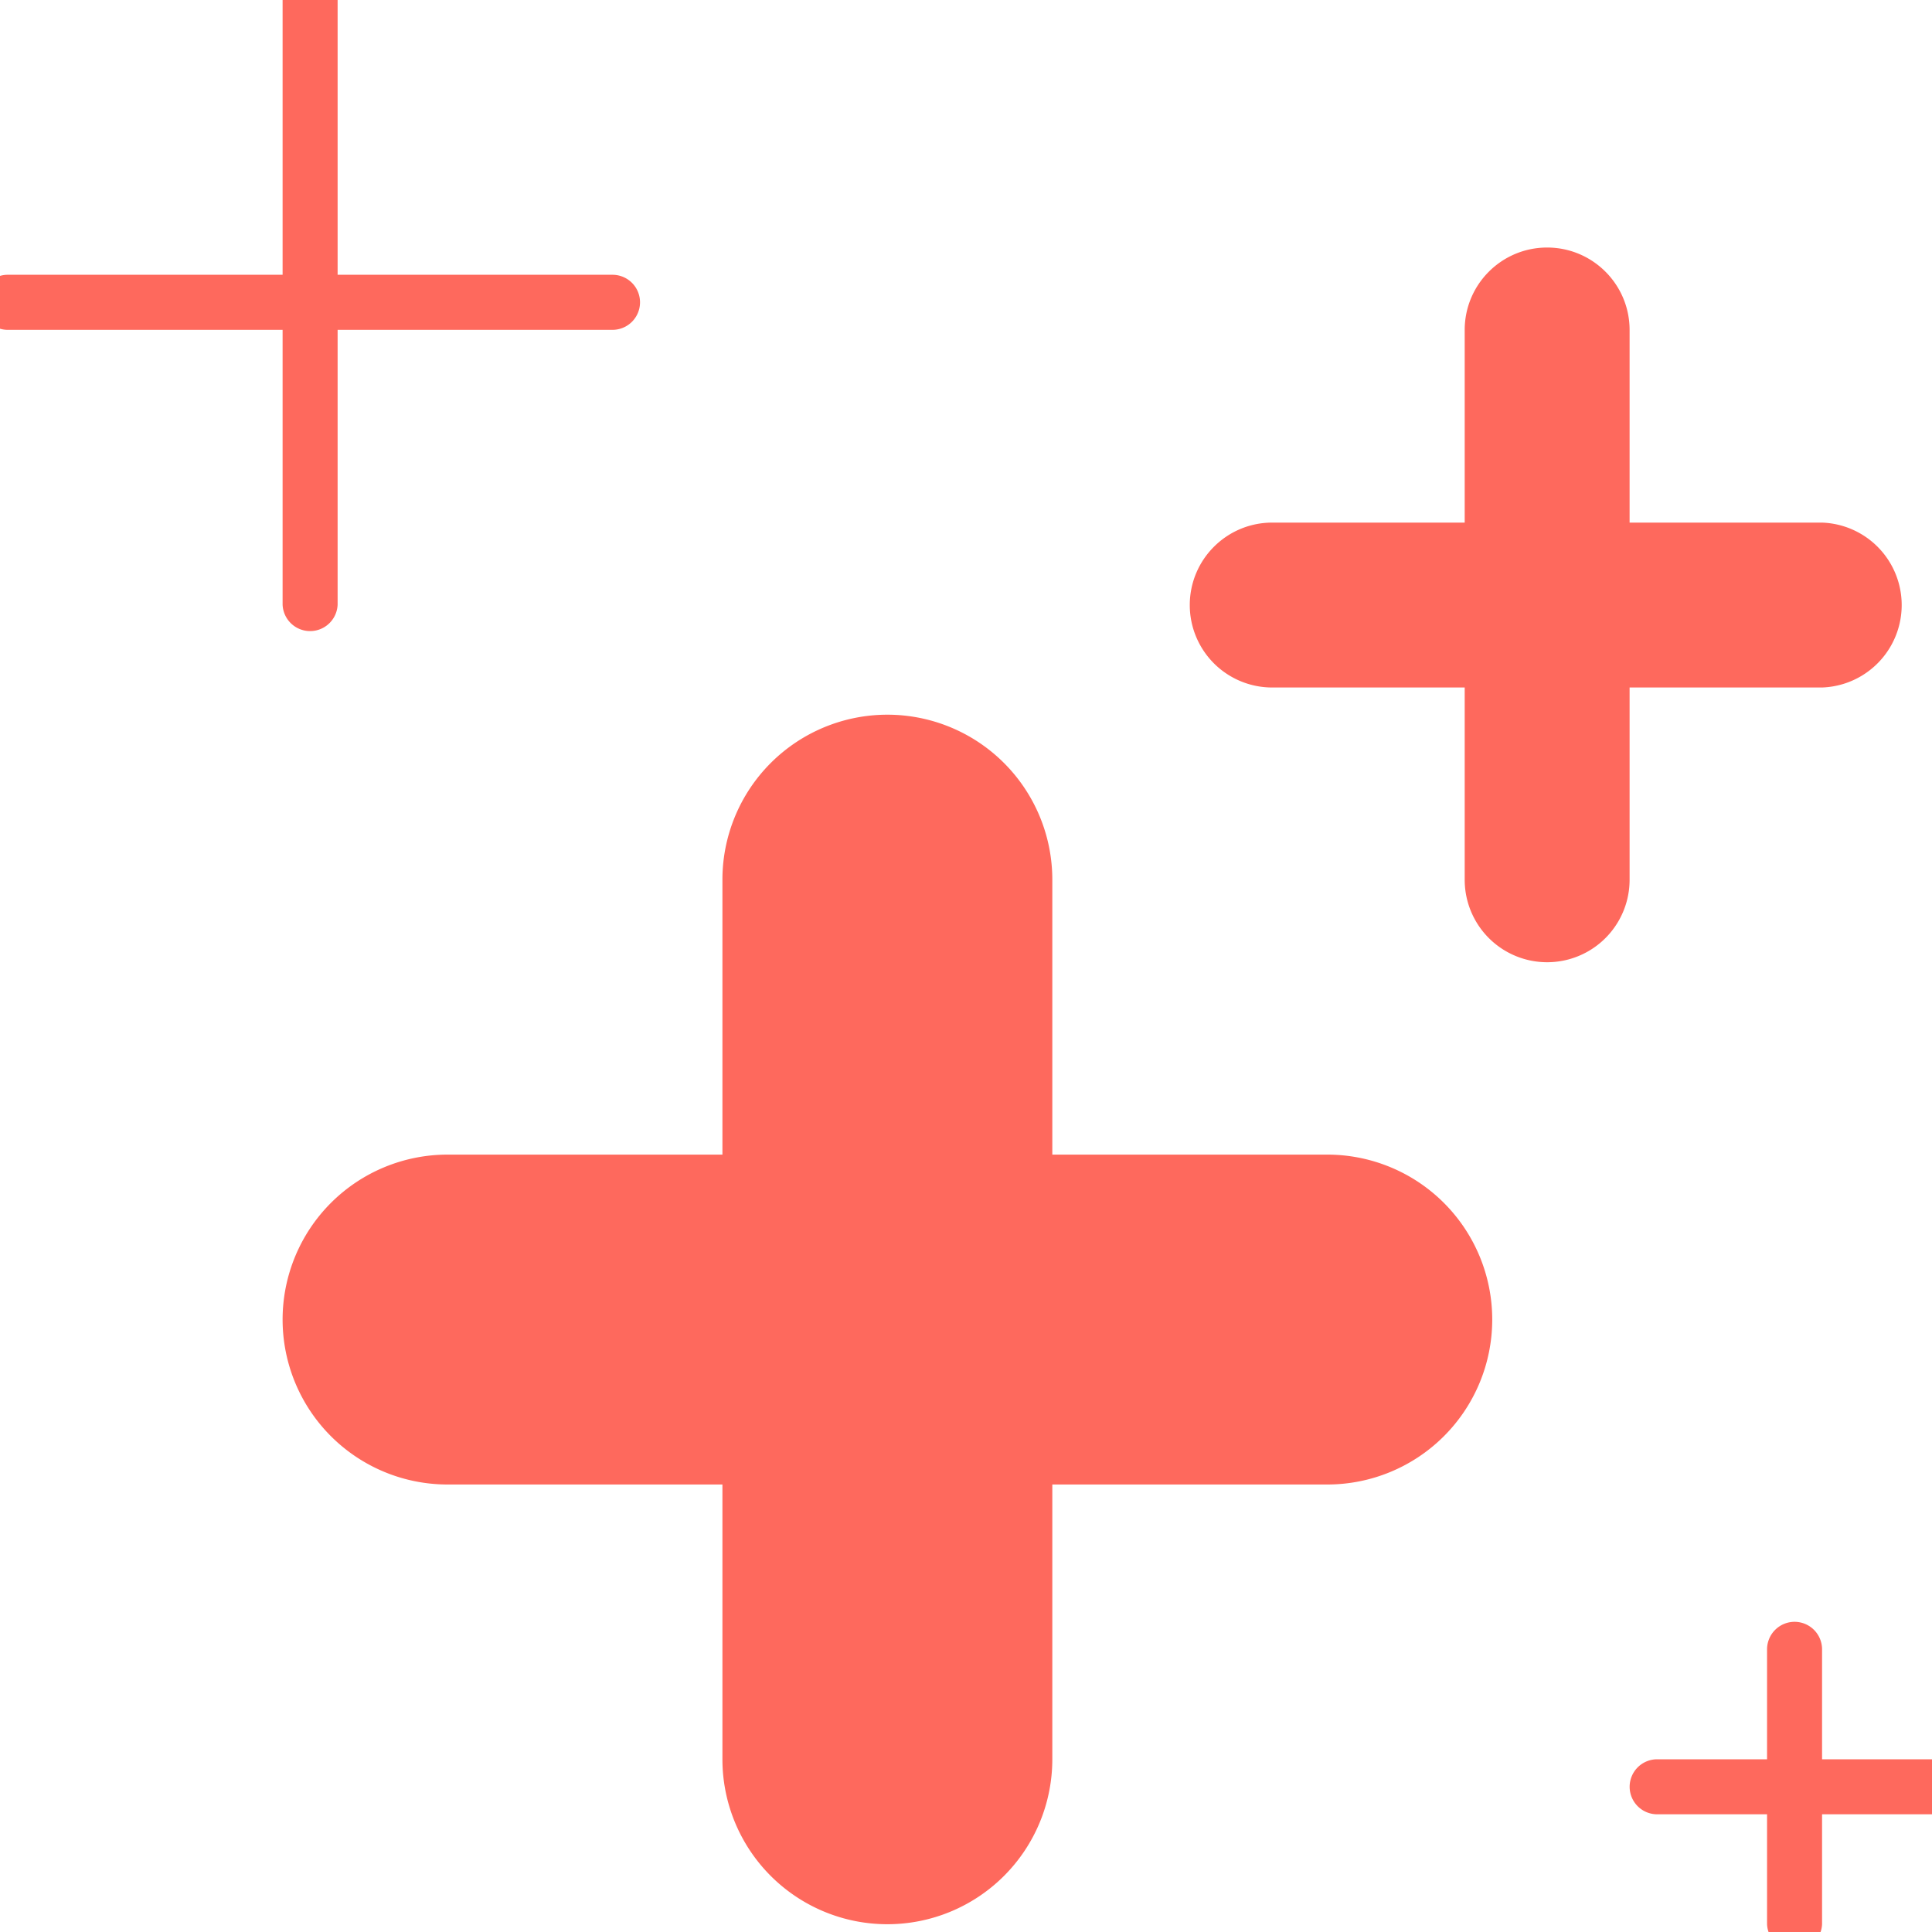
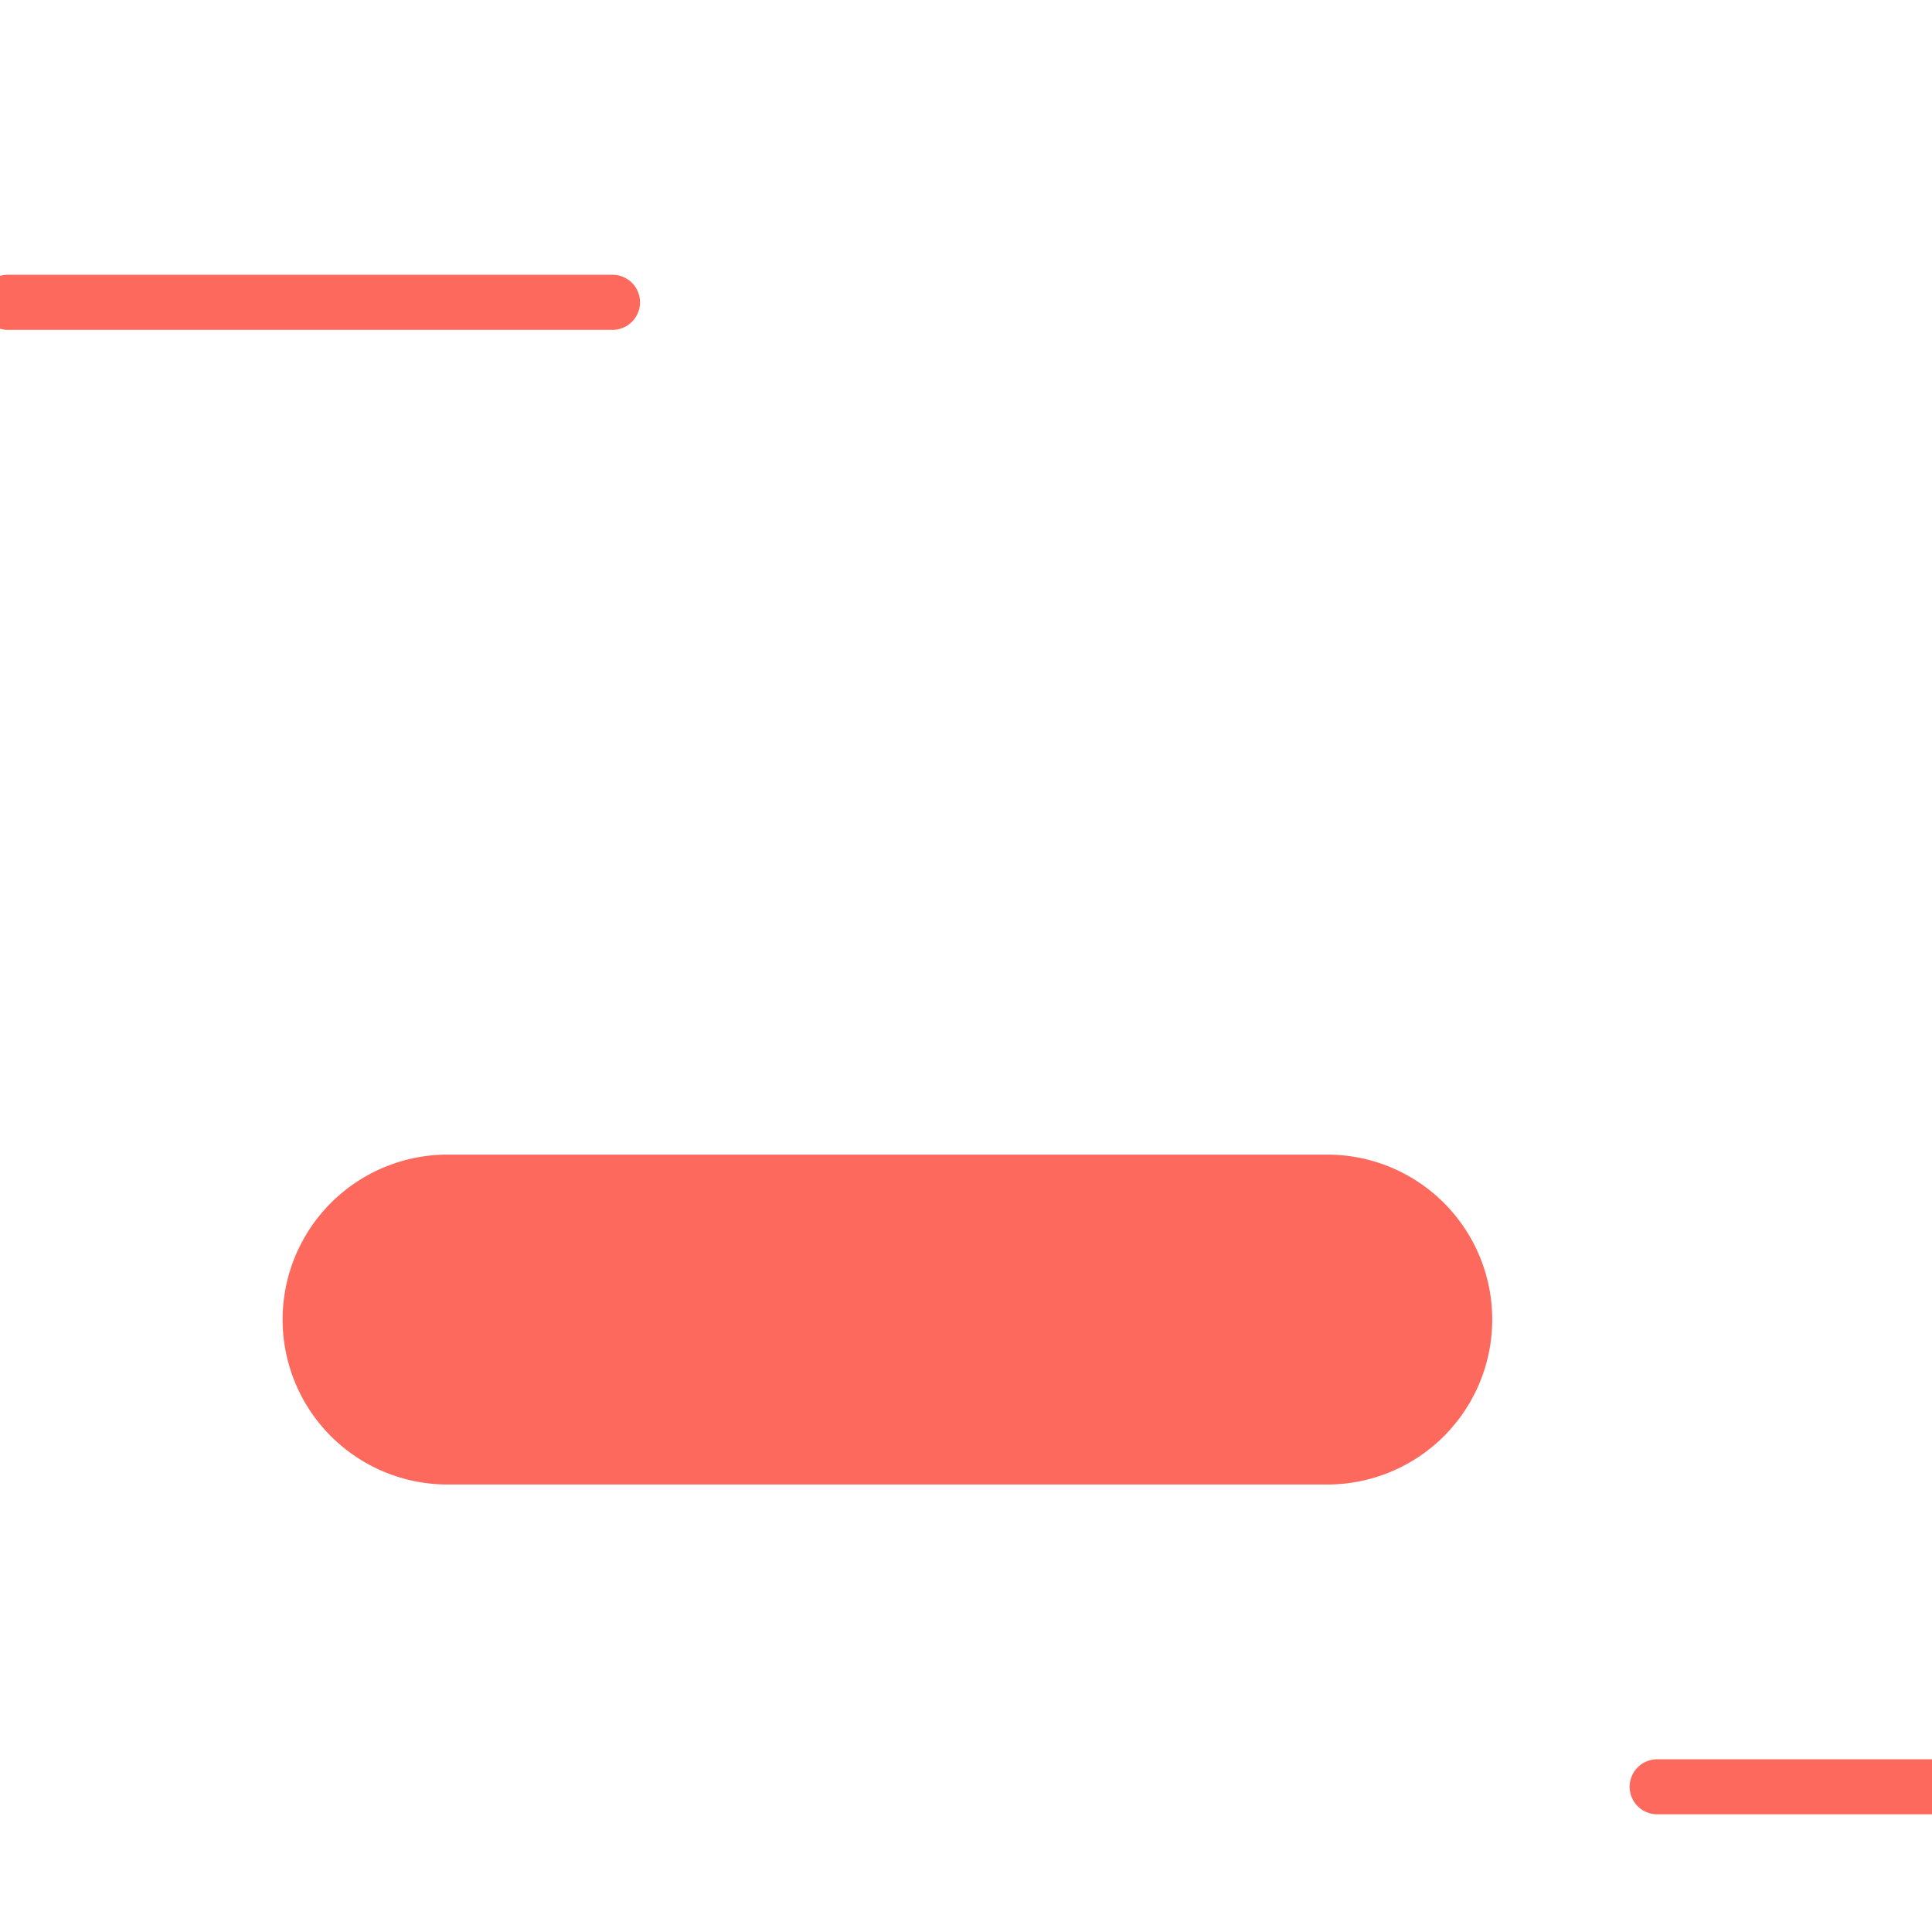
<svg xmlns="http://www.w3.org/2000/svg" fill="none" viewBox="0 0 40 40">
  <g fill="#FE695D" fill-rule="evenodd" clip-path="url(#clip0_2203_91285)" clip-rule="evenodd">
-     <path d="M18.372 14.797a3.415 3.415 0 0 1 3.415 3.415v18.212a3.415 3.415 0 1 1-6.83 0V18.212a3.415 3.415 0 0 1 3.415-3.415Z" />
    <path d="M5.851 27.32a3.415 3.415 0 0 1 3.415-3.415H27.48a3.415 3.415 0 1 1 0 6.83H9.266a3.415 3.415 0 0 1-3.415-3.415Z" />
-     <path d="M32.032 5.125c.943 0 1.707.764 1.707 1.707v11.383a1.707 1.707 0 1 1-3.414 0V6.832c0-.943.764-1.707 1.707-1.707Z" />
-     <path d="M24.633 12.527c0-.943.765-1.707 1.707-1.707h11.383a1.708 1.708 0 0 1 0 3.414H26.34a1.707 1.707 0 0 1-1.707-1.707Z" />
-     <path d="M6.42-.57a.57.57 0 0 1 .57.569V12.52a.57.57 0 0 1-1.139 0V-.001a.57.57 0 0 1 .57-.57Z" />
    <path d="M-.41 6.259a.57.57 0 0 1 .57-.57h12.521a.57.57 0 0 1 0 1.14H.16a.57.57 0 0 1-.57-.57Z" />
-     <path d="M37.154 33.578a.57.57 0 0 1 .57.57v5.69a.57.57 0 0 1-1.139 0v-5.69a.57.57 0 0 1 .57-.57Z" />
    <path d="M33.74 36.993a.57.57 0 0 1 .569-.569H40a.57.57 0 0 1 0 1.139H34.31a.57.57 0 0 1-.57-.57Z" />
  </g>
  <defs>
    <clipPath id="clip0_2203_91285">
      <path fill="#fff" d="M0 0h40v40H0z" />
    </clipPath>
  </defs>
</svg>